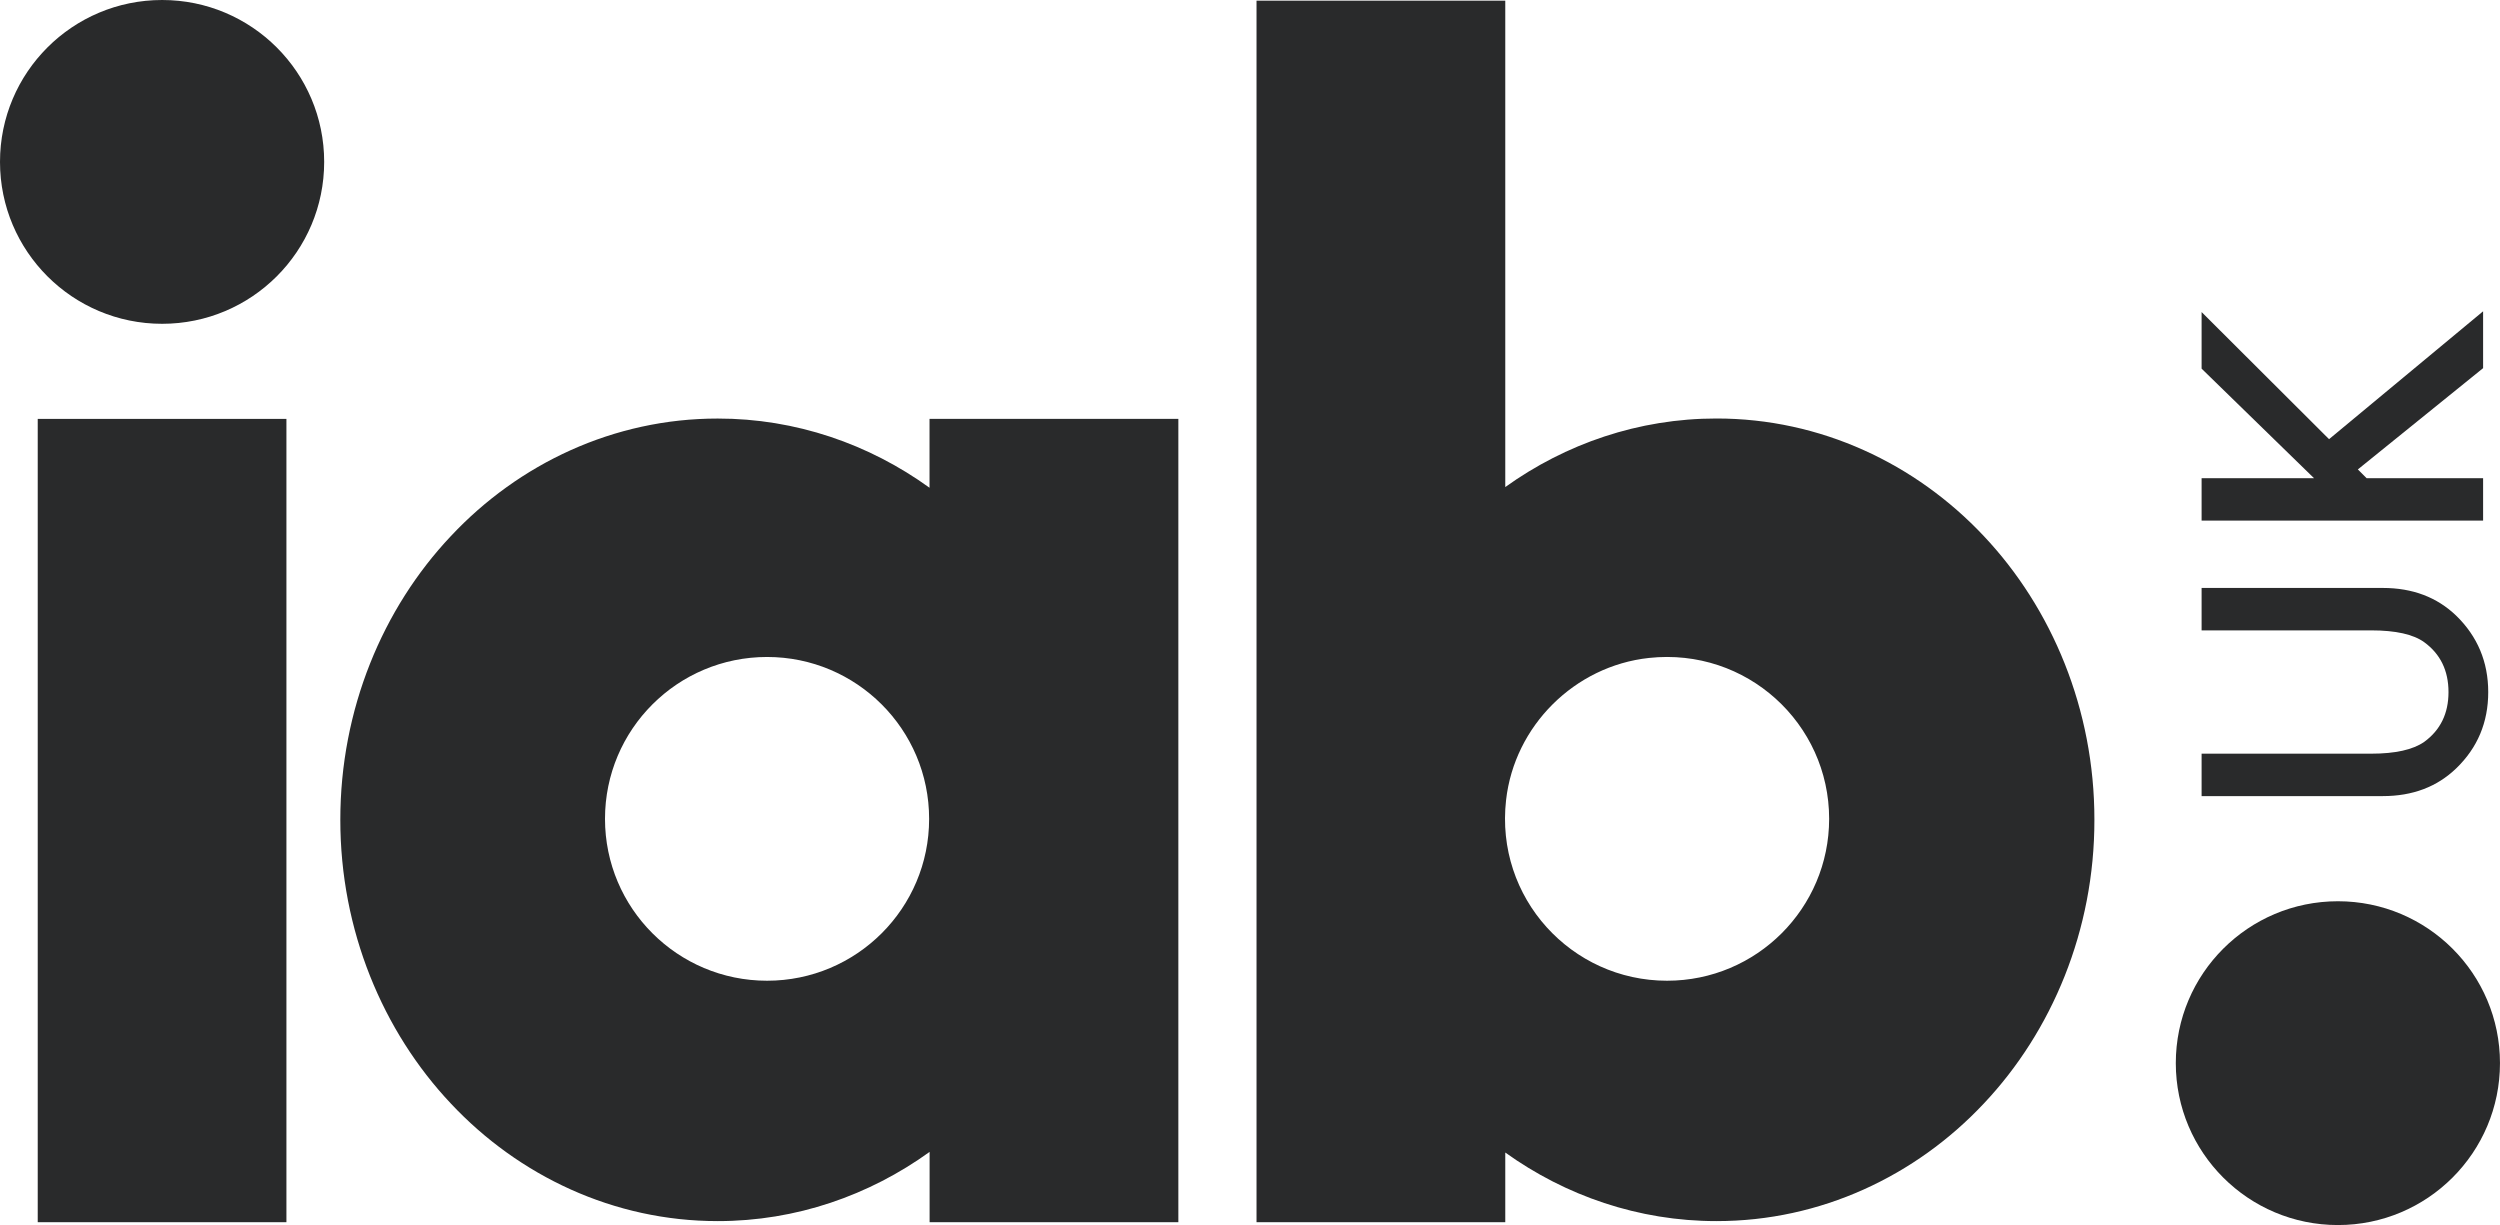
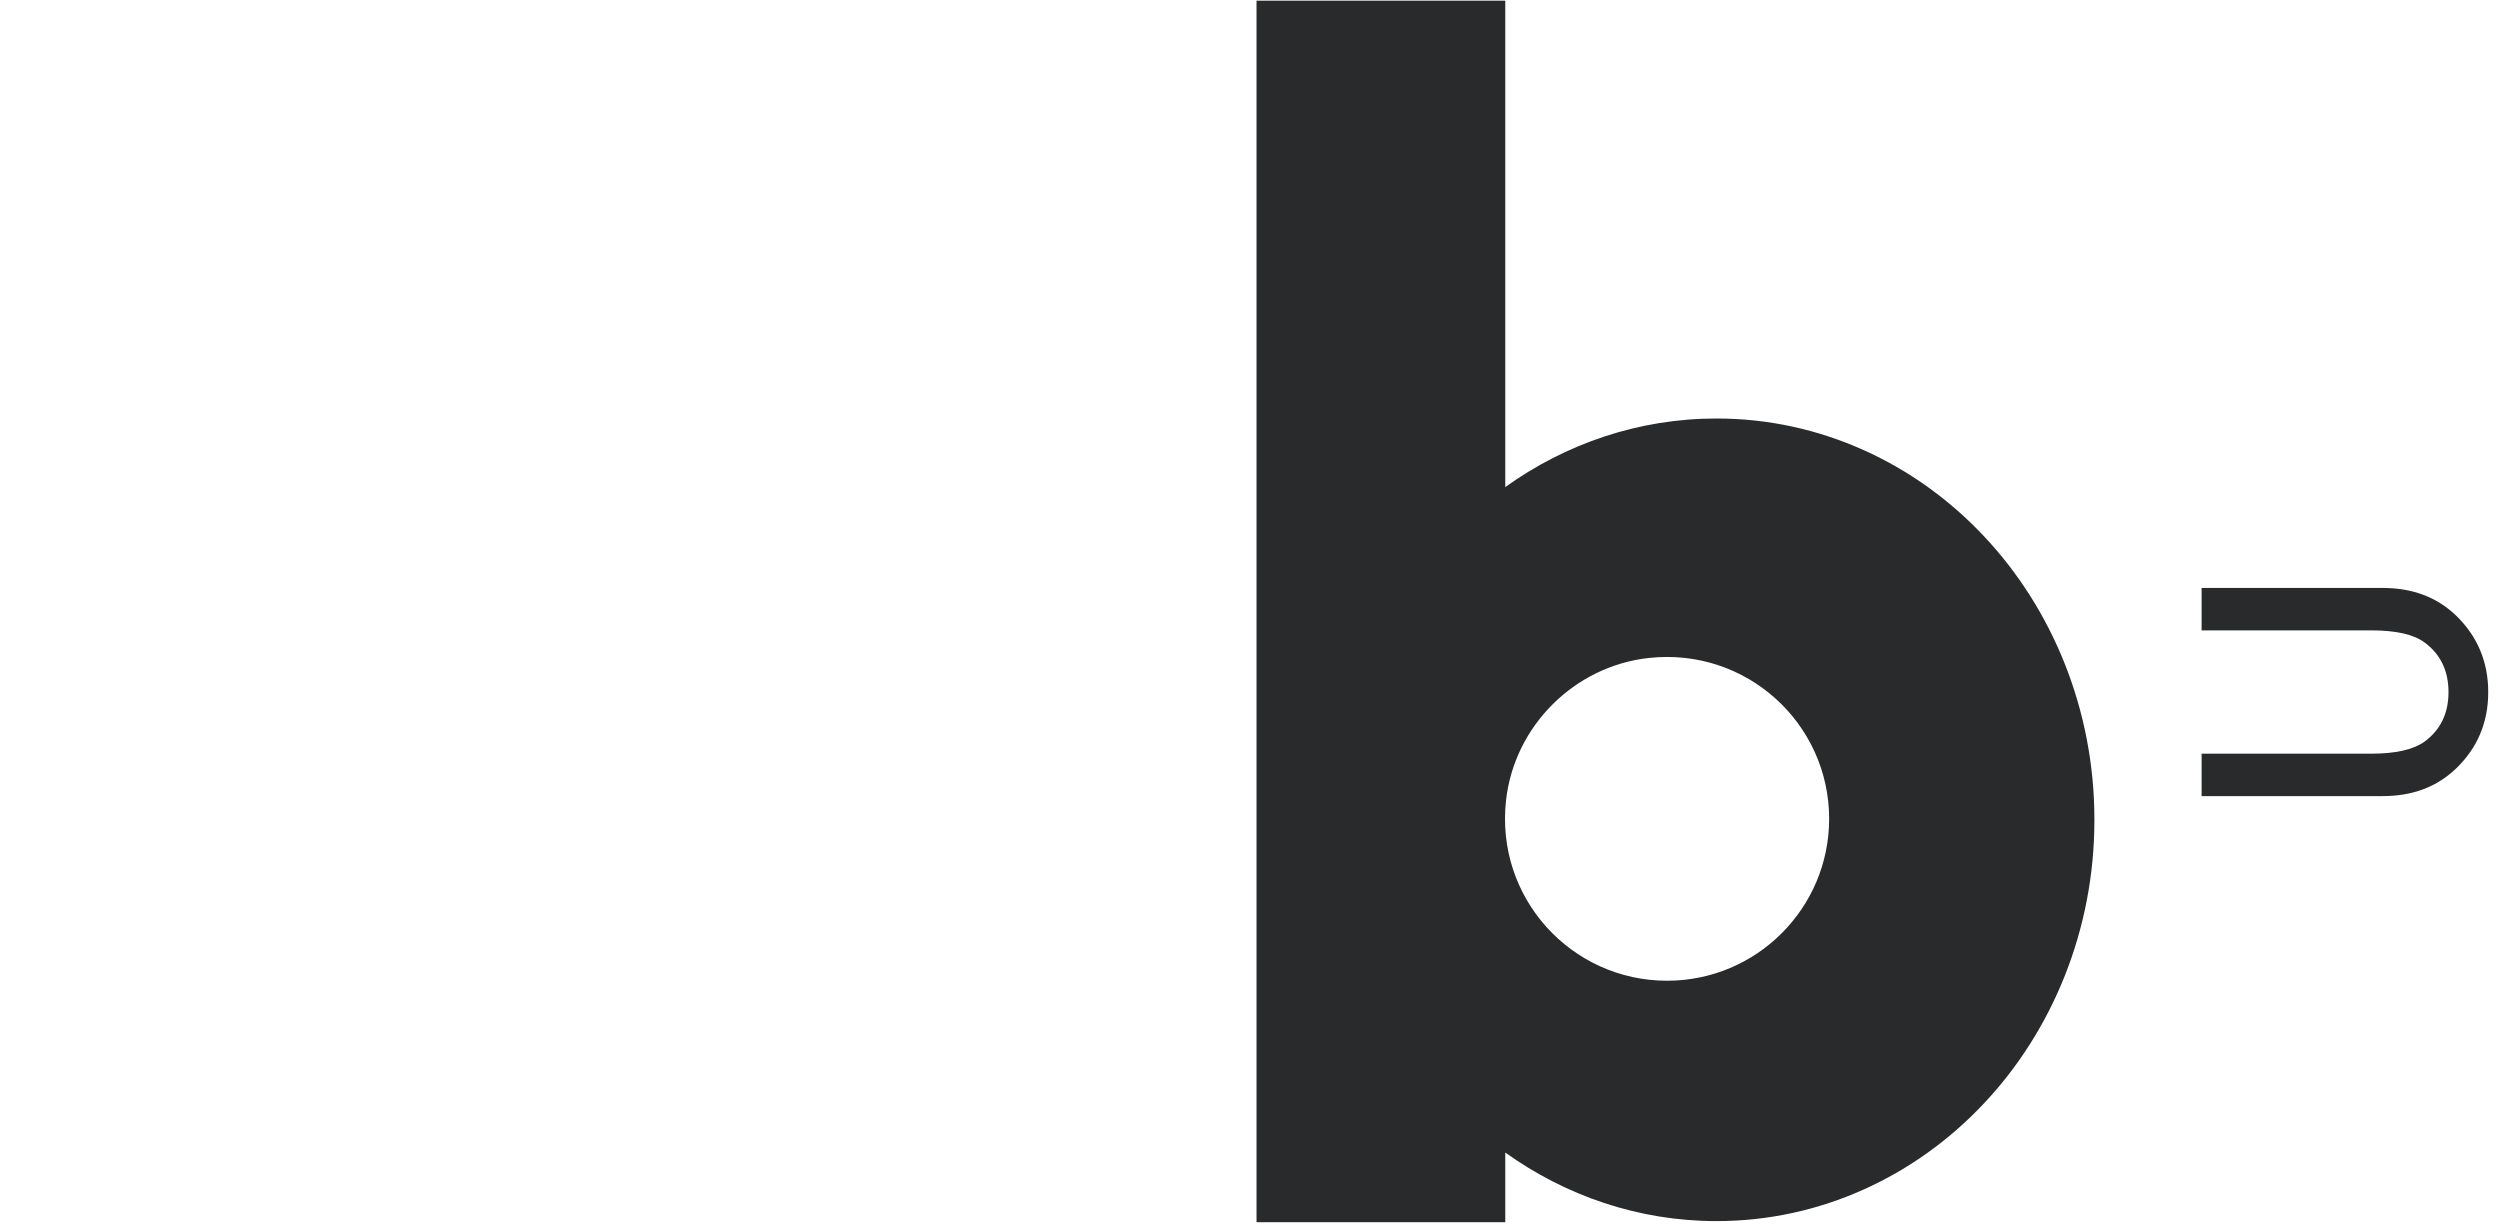
<svg xmlns="http://www.w3.org/2000/svg" width="100" height="49" viewBox="0 0 100 49" fill="none">
  <g clip-path="url(#clip0)">
    <path d="M66.682 39.229C62.853 39.229 59.801 35.914 60.243 32.003C60.577 29.035 62.984 26.64 65.957 26.318C69.864 25.895 73.166 28.939 73.166 32.754C73.164 36.328 70.264 39.229 66.682 39.229ZM79.352 21.442C76.63 18.545 72.822 16.738 68.662 16.74C65.543 16.738 62.623 17.753 60.211 19.482V0.028H50.261V48.888H60.211V46.101C62.621 47.829 65.539 48.844 68.655 48.844H68.662C72.822 48.846 76.63 47.041 79.352 44.142C82.079 41.252 83.781 37.208 83.776 32.793C83.781 28.376 82.077 24.331 79.352 21.442Z" fill="#292A2B" />
-     <path d="M30.683 39.229C27.1 39.229 24.2 36.328 24.2 32.754C24.2 29.175 27.102 26.279 30.683 26.279C34.263 26.279 37.165 29.178 37.165 32.754C37.167 36.328 34.263 39.229 30.683 39.229ZM37.181 16.756V19.51C34.764 17.764 31.835 16.74 28.707 16.742C24.555 16.74 20.751 18.545 18.035 21.444C15.31 24.331 13.611 28.376 13.613 32.793C13.611 37.21 15.31 41.252 18.035 44.142C20.751 47.038 24.555 48.846 28.707 48.844H28.717C31.842 48.844 34.769 47.817 37.184 46.076V48.888H47.134V16.756H37.181Z" fill="#292A2B" />
-     <path d="M93.517 36.05C89.934 36.05 87.032 38.949 87.032 42.525C87.032 46.101 89.934 49.002 93.517 49.002C97.097 49.002 99.999 46.101 99.999 42.525C99.999 38.949 97.097 36.05 93.517 36.05Z" fill="#292A2B" />
-     <path d="M6.485 0C2.902 0 0 2.899 0 6.475C0 10.051 2.902 12.952 6.485 12.952C10.067 12.952 12.967 10.051 12.967 6.475C12.967 2.899 10.065 0 6.485 0Z" fill="#292A2B" />
-     <path d="M11.457 16.756H1.509V48.888H11.457V16.756Z" fill="#292A2B" />
    <path d="M88.064 30.147H94.847C95.815 30.147 96.521 29.988 96.97 29.674C97.616 29.203 97.94 28.539 97.94 27.685C97.94 26.826 97.616 26.16 96.97 25.689C96.537 25.374 95.829 25.215 94.847 25.215H88.064V23.518H95.314C96.501 23.518 97.478 23.888 98.246 24.625C99.101 25.457 99.529 26.477 99.529 27.685C99.529 28.895 99.101 29.913 98.246 30.737C97.478 31.475 96.501 31.844 95.314 31.844H88.064V30.147Z" fill="#292A2B" />
-     <path d="M92.557 19.124L88.064 14.746V12.482L93.162 17.567L99.324 12.452V14.726L94.314 18.777L94.663 19.127H99.324V20.824H88.064V19.127H92.557V19.124Z" fill="#292A2B" />
  </g>
  <defs>
    <clipPath id="clip0">
      <rect width="100" height="49" fill="#fff" />
    </clipPath>
  </defs>
</svg>